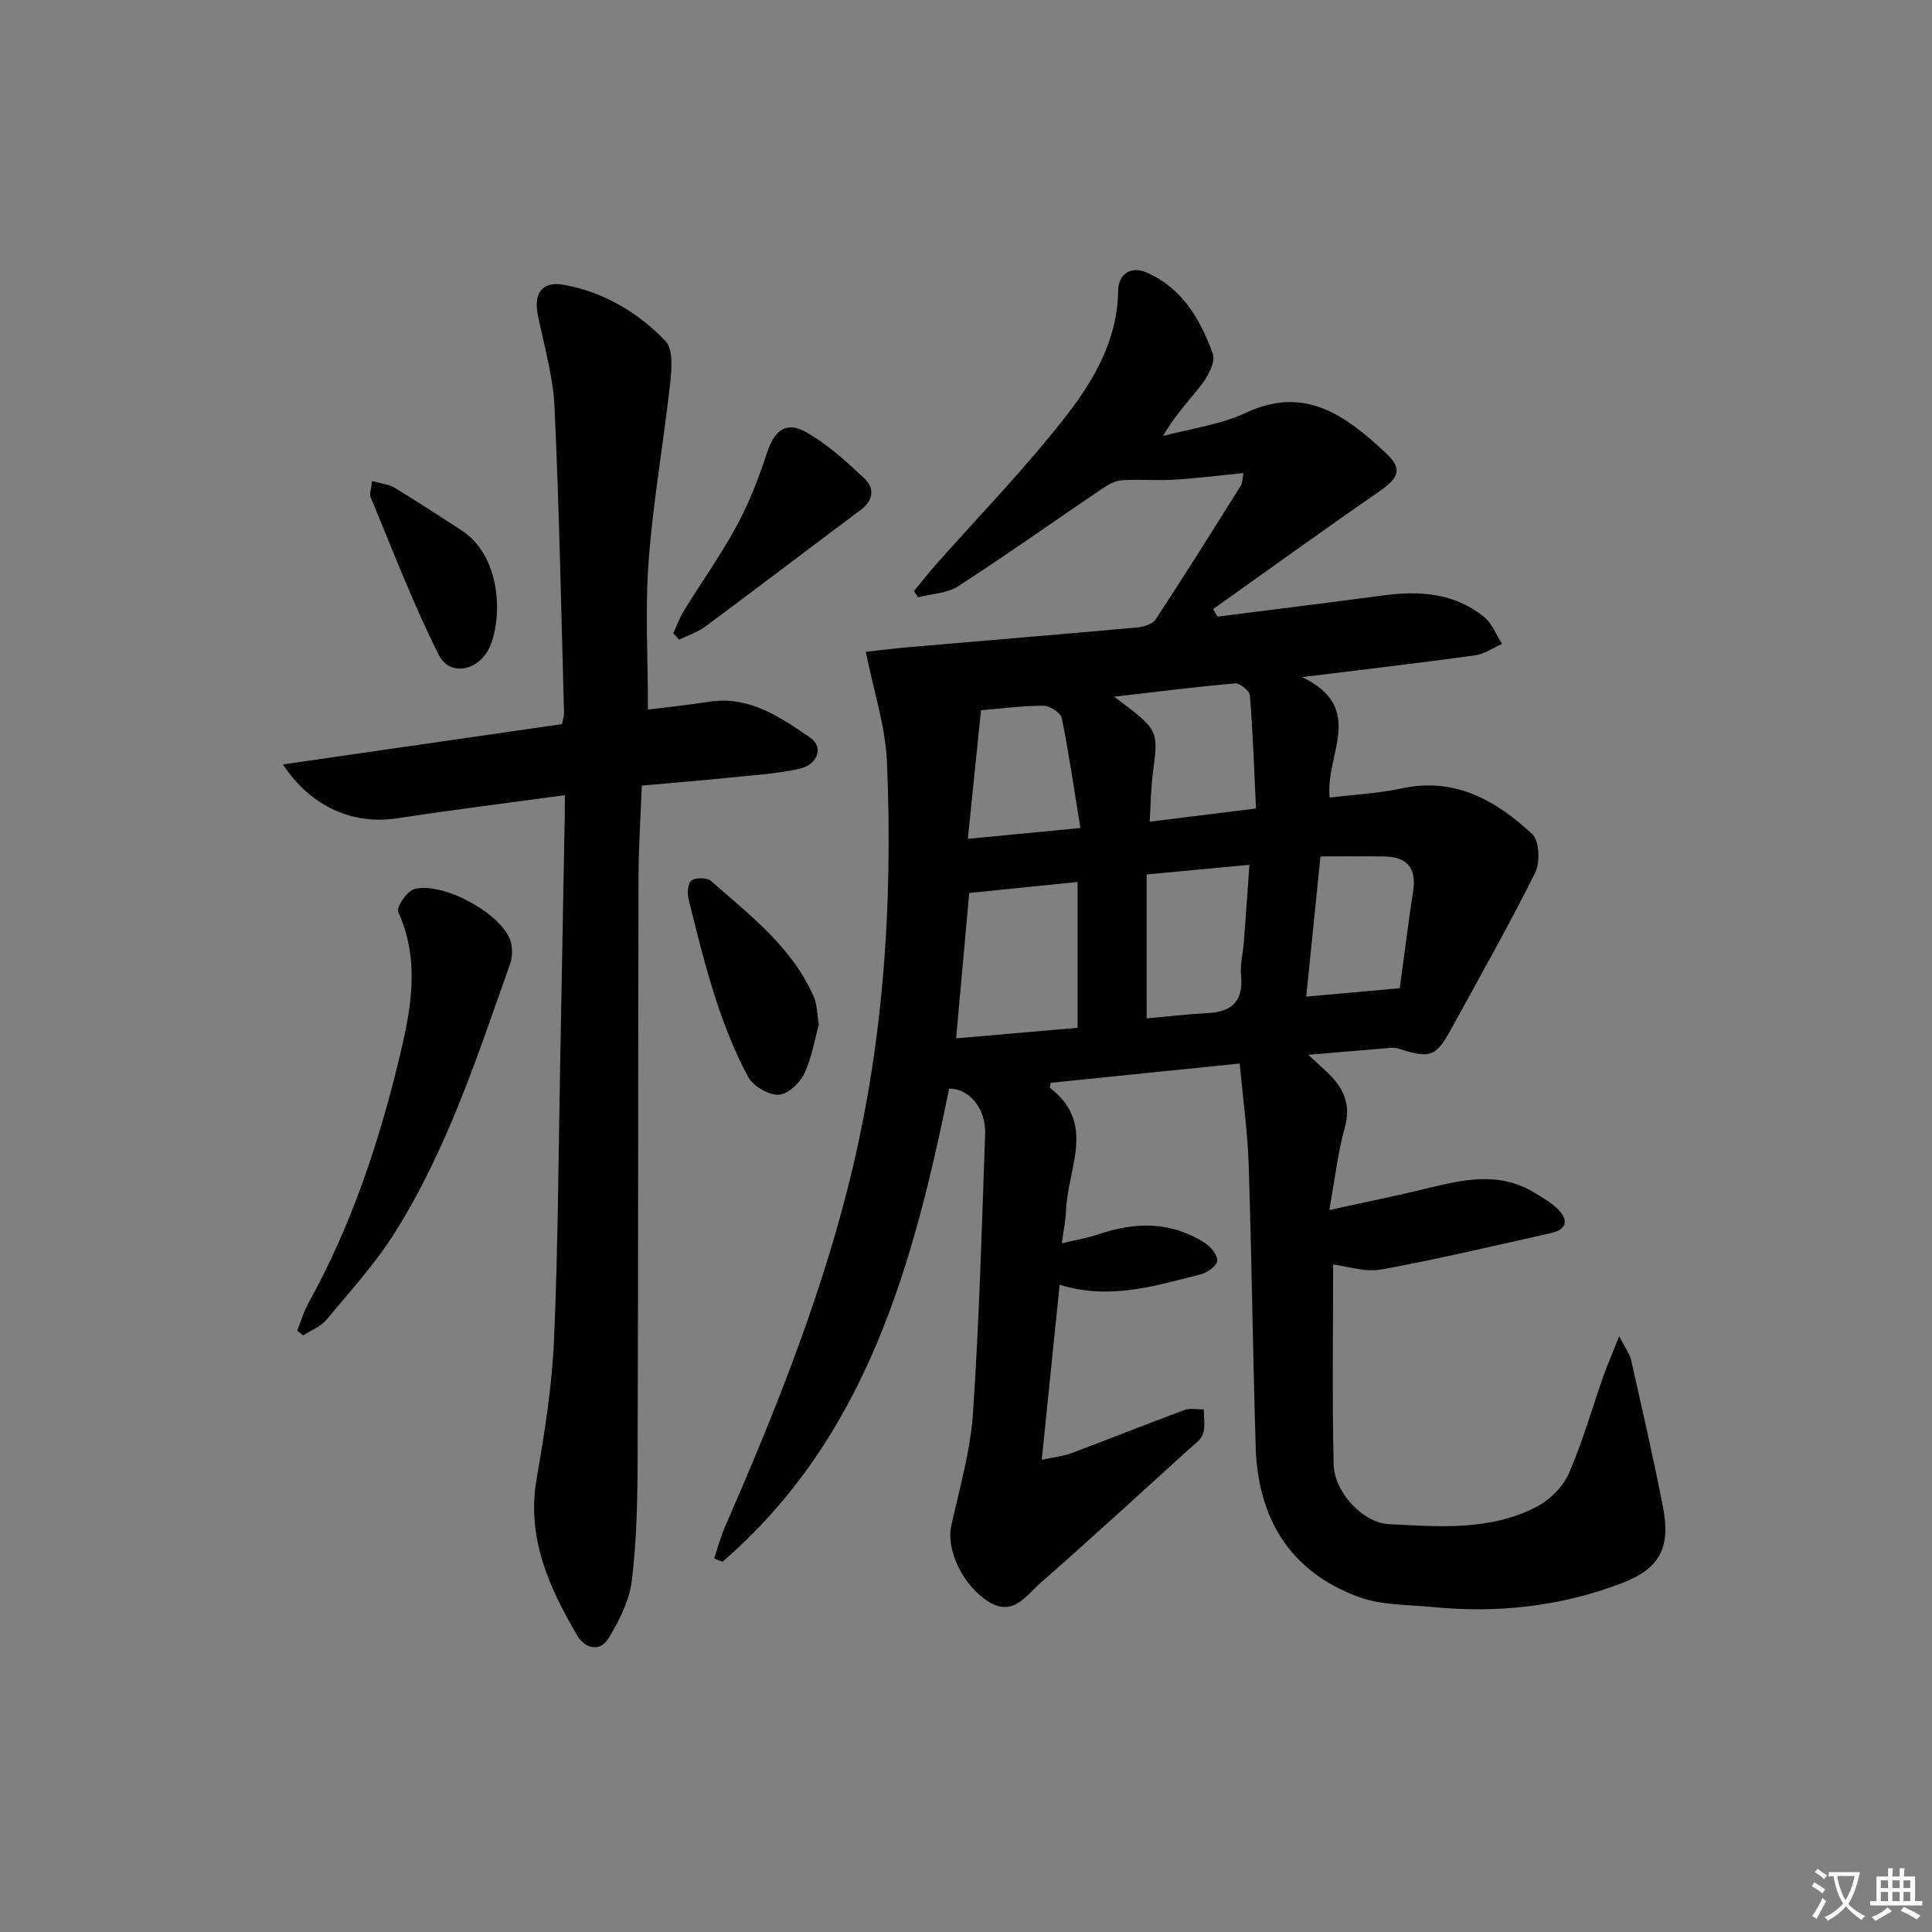
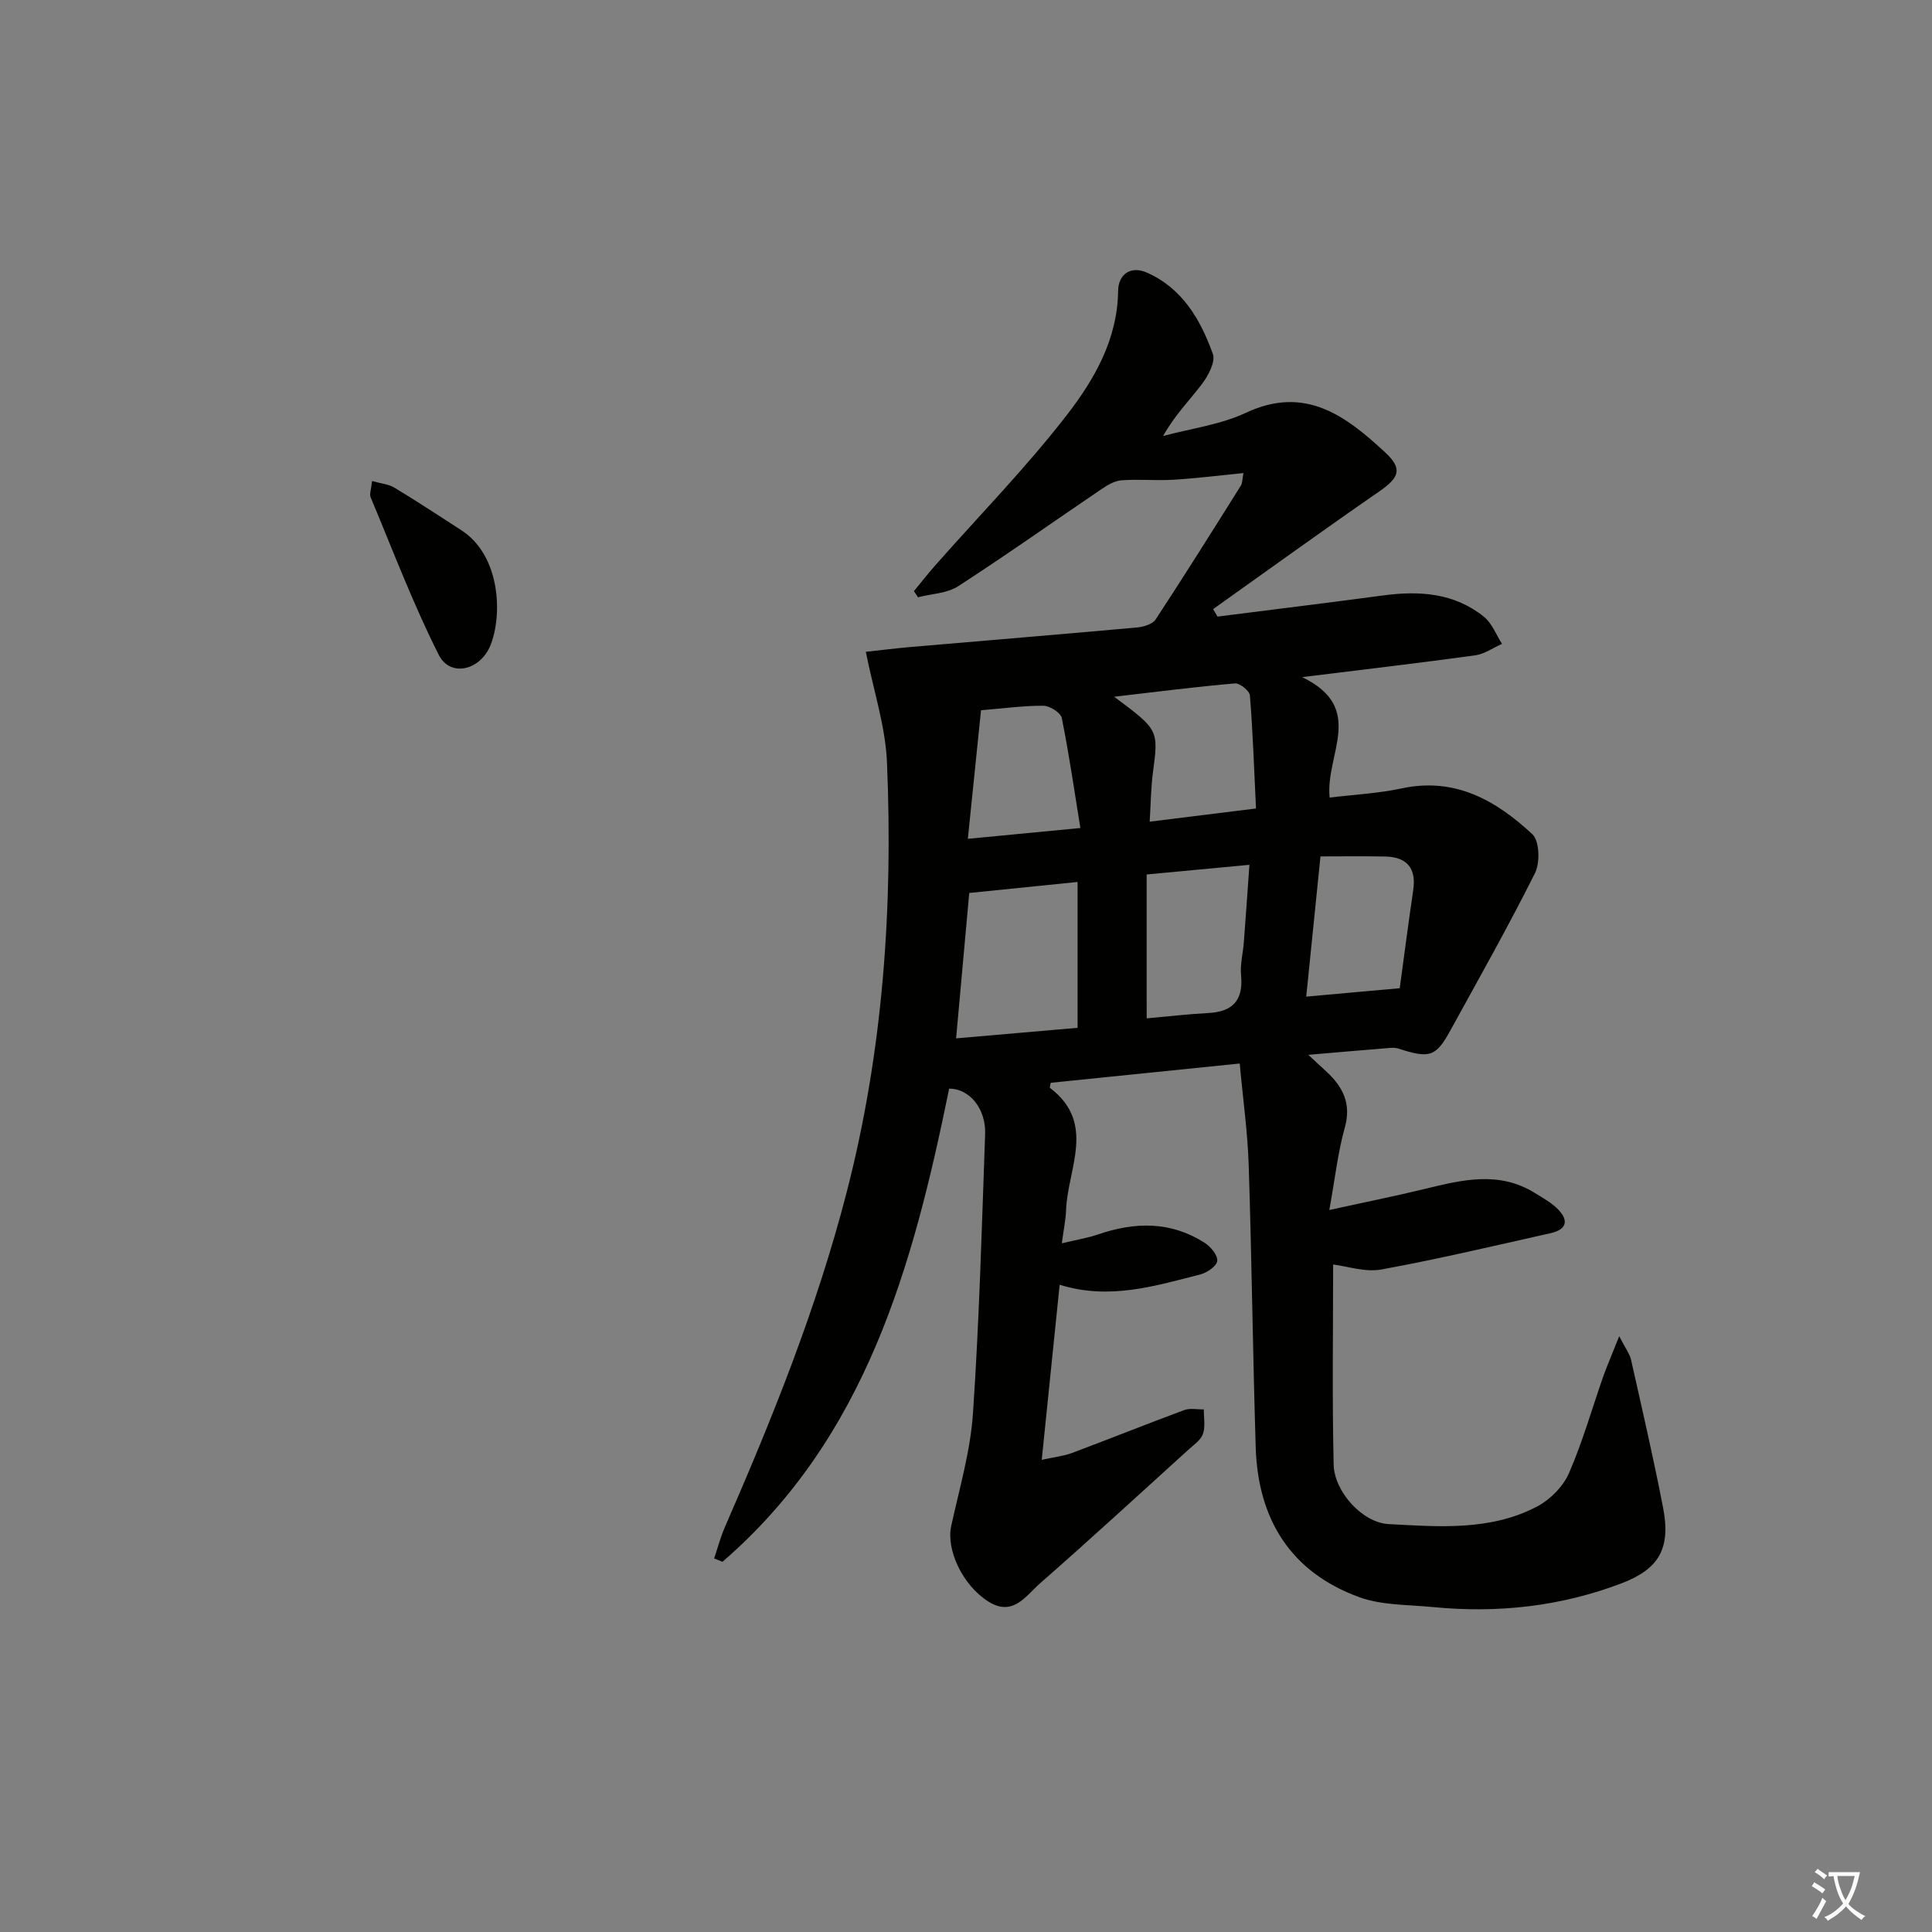
<svg xmlns="http://www.w3.org/2000/svg" enable-background="new 0 0 400 400" viewBox="0 0 400 400">
  <rect x="0" y="0" width="400" height="400" fill="#808080" stroke="none" />
  <path d="m377.9 391.2c-.2.3-.4.5-.6.8-.7-.6-1.4-1-2.2-1.5.2-.3.4-.5.5-.8.6.4 1.4.8 2.3 1.5zm-1.8 6.1c-.2-.2-.5-.4-.9-.6.4-.6.8-1.2 1.2-1.9s.7-1.3.9-1.9c.3.3.5.5.8.7-.7 1.3-1.4 2.6-2 3.7zm2.2-9c-.3.3-.5.5-.6.8-.6-.6-1.3-1.1-2-1.5.3-.3.5-.5.6-.7.6.5 1.3.9 2 1.4zm.3.2v-.9h2 4.5c-.3 1.3-.6 2.5-1 3.6s-.9 2.1-1.4 3c.4.5 1 1 1.6 1.4s1.2.8 1.9 1.1c-.3.2-.5.4-.8.8-.4-.3-1-.7-1.6-1.2s-1.2-1.1-1.6-1.6c-.5.6-1.1 1.1-1.7 1.6s-1.4.9-2.1 1.4c-.1-.3-.3-.5-.7-.8.6-.2 1.2-.5 1.9-1s1.4-1.1 2-1.8c-.5-.8-.9-1.6-1.2-2.5s-.6-2-.8-3.2c-.4.1-.7.1-1 .1zm2.5 2.7c.3 1 .7 1.7 1 2.2.3-.5.6-1.1 1-2s.6-1.9.9-3h-3.2-.4c.1.9.3 1.8.7 2.8z" fill="#fbfcfa" />
-   <path d="m396.5 388.5v1.5 3.6h1.5v.9c-.4 0-1 0-1.7 0h-7.9c-.5 0-.9 0-1.2 0v-.9h1.3v-3.5c0-.7 0-1.2 0-1.6h2.4c0-.8 0-1.4 0-1.7h1c0 .3-.1.8-.1 1.7h1.5c0-.8 0-1.4 0-1.7h1c0 .3-.1.9-.1 1.7zm-8.2 9.2c-.2-.3-.5-.5-.8-.8.8-.3 1.4-.6 1.9-.9s1-.7 1.4-1.1c.3.3.6.5.9.8-1.6 1-2.8 1.6-3.4 2zm2.6-6.8v-1.6h-1.5v1.6zm0 2.7v-1.9h-1.5v1.9zm2.4-2.7v-1.6h-1.5v1.6zm0 2.7v-1.9h-1.5v1.9zm.2 2 .7-.8c.4.2.9.5 1.6.8s1.3.7 1.8 1c-.3.3-.5.6-.8.8-.4-.3-1.5-1-3.3-1.8zm2-4.7v-1.6h-1.4v1.6zm0 2.7v-1.9h-1.4v1.9z" fill="#fbfcfa" />
  <g fill="#010100">
    <path d="m335.24 276.65c1.32 2.57 2.18 3.66 2.45 4.87 2.29 10.2 4.66 20.4 6.64 30.66 1.61 8.35-.82 12.64-8.51 15.59-12.64 4.84-25.77 6.27-39.2 4.95-5.1-.5-10.5-.34-15.19-2.04-14.24-5.18-21-16.18-21.45-31.05-.6-19.46-.82-38.94-1.45-58.4-.22-6.85-1.19-13.68-1.86-21.04-13.85 1.41-26.5 2.7-39.13 3.99-.07.47-.26.97-.14 1.07 9.63 7.32 3.62 16.7 3.32 25.3-.07 1.95-.49 3.89-.88 6.86 2.98-.72 5.33-1.09 7.55-1.85 7.62-2.61 15.03-2.72 22.01 1.74 1.24.8 2.71 2.53 2.62 3.73-.08 1.05-2.07 2.46-3.44 2.81-9.46 2.41-18.92 5.37-29.19 2.15-1.22 11.93-2.42 23.6-3.71 36.25 2.65-.58 4.54-.77 6.25-1.41 7.77-2.91 15.48-6.01 23.26-8.89 1.2-.45 2.7-.11 4.05-.14-.02 1.7.35 3.54-.18 5.07-.44 1.27-1.86 2.24-2.96 3.23-10.24 9.28-20.41 18.64-30.8 27.74-2.88 2.52-5.54 6.92-10.59 3.79-5.38-3.32-8.86-10.75-7.77-15.7 1.69-7.73 3.97-15.45 4.5-23.28 1.31-19.25 1.83-38.55 2.52-57.84.19-5.29-3.26-9.44-7.45-9.42-7.47 36.61-17.16 72.23-46.93 97.96-.58-.23-1.15-.46-1.73-.69.74-2.18 1.33-4.42 2.24-6.52 9.84-22.54 19-45.29 25.18-69.2 7.57-29.29 9.63-59.05 8.37-89.08-.31-7.49-2.79-14.88-4.38-22.91 2.87-.31 5.93-.7 9-.97 15.72-1.36 31.45-2.65 47.17-4.07 1.35-.12 3.19-.68 3.84-1.67 6.01-9.15 11.82-18.44 17.65-27.72.32-.51.27-1.26.52-2.58-5.04.5-9.74 1.1-14.46 1.38-3.59.22-7.21-.14-10.79.12-1.44.11-2.94 1.01-4.19 1.86-9.88 6.69-19.61 13.6-29.62 20.07-2.3 1.49-5.51 1.56-8.31 2.29-.28-.42-.57-.84-.85-1.27 1.48-1.8 2.91-3.64 4.46-5.39 9.13-10.34 18.82-20.24 27.24-31.13 5.68-7.35 10.46-15.65 10.58-25.7.04-3.3 2.53-5.24 5.95-3.73 7.35 3.24 11.11 9.75 13.66 16.84.58 1.61-.93 4.44-2.21 6.16-2.57 3.42-5.66 6.46-8.09 10.83 5.74-1.55 11.85-2.33 17.15-4.81 12.29-5.76 20.7.68 28.81 8.19 3.72 3.44 2.92 5.24-1.27 8.14-11.54 7.97-22.9 16.19-34.34 24.32.3.52.6 1.04.91 1.55 11.46-1.46 22.92-2.86 34.37-4.39 7.5-1 14.71-.5 20.82 4.45 1.66 1.34 2.5 3.7 3.72 5.59-1.85.81-3.63 2.1-5.56 2.37-11.34 1.56-22.71 2.89-35.83 4.51 13.33 6.42 4.75 15.99 5.7 24.94 4.98-.61 10.06-.86 14.96-1.91 11.04-2.36 19.53 2.54 27.01 9.5 1.48 1.38 1.62 5.88.55 8.03-5.49 11-11.56 21.72-17.48 32.51-3.06 5.57-4.29 5.94-10.84 3.83-.61-.2-1.32-.16-1.98-.11-5.22.42-10.44.88-16.64 1.41 1.77 1.63 2.81 2.58 3.84 3.55 3.37 3.16 5.1 6.61 3.71 11.55-1.43 5.08-2 10.41-3.2 17.03 7.17-1.58 13.55-2.85 19.86-4.39 7.67-1.87 15.28-3.73 22.67.85 1.55.96 3.2 1.86 4.51 3.09 2.42 2.29 2.5 4.41-1.25 5.25-11.65 2.61-23.27 5.37-35 7.51-3.39.62-7.13-.69-10-1.03 0 13.55-.22 27.51.11 41.45.13 5.57 5.94 12.02 11.4 12.3 10.42.55 21.13 1.45 30.82-3.7 2.67-1.42 5.3-4.11 6.5-6.85 2.84-6.52 4.78-13.42 7.14-20.15.81-2.24 1.78-4.47 3.26-8.2zm-134.57-91.77c-.89 9.89-1.77 19.67-2.72 30.1 8.91-.77 17.04-1.47 25.15-2.18 0-10.45 0-20.26 0-30.2-7.68.78-14.87 1.51-22.43 2.28zm36.74 25.96c4.82-.43 8.75-.9 12.7-1.1 5.08-.25 7.34-2.6 6.84-7.81-.22-2.27.41-4.6.58-6.92.4-5.19.75-10.38 1.15-15.96-7.42.7-14.14 1.33-21.28 2v24.27c.01 1.64.01 3.26.01 5.52zm-6.74-66.59c9.26 6.89 9.19 6.88 8.03 15.69-.42 3.21-.44 6.47-.67 10.18 7.77-.96 14.75-1.83 22.01-2.73-.39-8.2-.65-15.82-1.26-23.41-.08-.95-2.09-2.57-3.09-2.49-8.02.69-16.02 1.72-25.02 2.76zm39.77 62.09c6.85-.62 12.9-1.16 19.36-1.74.94-6.88 1.8-13.59 2.79-20.28.68-4.63-1.33-6.91-5.88-6.99-4.41-.08-8.82-.02-13.32-.02-1.02 10.08-1.95 19.25-2.95 29.03zm-67.33-59.29c-.93 9.07-1.8 17.57-2.73 26.62 7.81-.75 14.98-1.44 23.3-2.24-1.28-7.89-2.35-15.37-3.85-22.77-.22-1.1-2.47-2.53-3.79-2.54-4.12-.03-8.24.55-12.93.93z" />
-     <path d="m58.58 158.26c19.57-2.83 38.67-5.58 57.77-8.34.2-.98.45-1.62.43-2.26-.59-21.12-.99-42.24-1.97-63.34-.3-6.39-2.16-12.72-3.45-19.06-.92-4.56.89-7.11 5.39-6.29 8.23 1.5 15.32 5.69 21.01 11.61 1.59 1.65 1.34 5.64 1.03 8.45-1.37 12.36-3.55 24.64-4.49 37.02-.76 10.05-.15 20.2-.15 30.86 3.78-.48 8.17-.92 12.52-1.61 8.37-1.33 14.78 3.11 21.04 7.4 2.9 1.98 1.65 5.63-2.32 6.5-4.84 1.05-9.85 1.34-14.79 1.84-5.62.58-11.24 1.03-17.72 1.61-.24 6.32-.66 12.55-.68 18.78-.1 40.33-.05 80.66-.19 120.99-.03 8.31-.2 16.67-1.21 24.9-.5 4.11-2.61 8.24-4.81 11.86-1.81 2.98-4.91 2.1-6.48-.57-5.87-10-10.54-20.28-8.4-32.52 1.65-9.46 3.16-19.04 3.59-28.62.85-19.29.92-38.61 1.29-57.92.33-17.14.64-34.29.95-51.43.02-.97 0-1.94 0-3.48-11.82 1.61-23.29 3.03-34.7 4.78-9.05 1.4-17.86-2.3-23.66-11.16z" />
-     <path d="m61.53 275.5c.77-1.91 1.34-3.93 2.33-5.72 8.77-15.8 14.47-32.83 18.69-50.22 2.41-9.95 4.62-20.44-.11-30.75-.43-.94 1.81-4.32 3.32-4.73 5.7-1.56 17.4 4.67 19.76 10.25.64 1.52.64 3.7.08 5.27-6.76 19.07-13.01 38.4-23.89 55.65-4.05 6.43-9.26 12.15-14.15 18.02-1.18 1.42-3.17 2.16-4.79 3.21-.41-.33-.82-.65-1.24-.98z" />
-     <path d="m139.4 131.12c.73-1.58 1.32-3.25 2.23-4.72 3.65-5.94 7.71-11.64 11.02-17.76 2.55-4.73 4.49-9.85 6.17-14.97 1.45-4.43 3.87-6.53 7.95-4.26 4.52 2.51 8.49 6.16 12.29 9.74 2.03 1.92 1.77 4.45-.81 6.38-10.76 8.04-21.44 16.19-32.22 24.19-1.6 1.19-3.6 1.82-5.42 2.71-.41-.44-.81-.87-1.21-1.31z" />
-     <path d="m169.53 212.12c-.85 3.04-1.45 6.9-3.07 10.27-.93 1.94-3.51 4.27-5.35 4.27-2.14 0-5.23-1.84-6.26-3.77-2.72-5.09-4.87-10.56-6.67-16.07-2.2-6.77-3.89-13.71-5.61-20.62-.31-1.24-.16-3.37.61-3.91.92-.65 3.24-.6 4.07.14 8.09 7.12 16.82 13.73 21.27 24.04.65 1.47.6 3.22 1.01 5.65z" />
    <path d="m77.03 99.59c1.92.55 3.46.66 4.64 1.38 4.68 2.83 9.26 5.84 13.85 8.81 8 5.18 8.56 17.25 6.09 23.66-2.07 5.37-8.38 6.88-10.77 2.14-5.33-10.57-9.53-21.7-14.11-32.64-.27-.65.12-1.58.3-3.35z" />
  </g>
</svg>